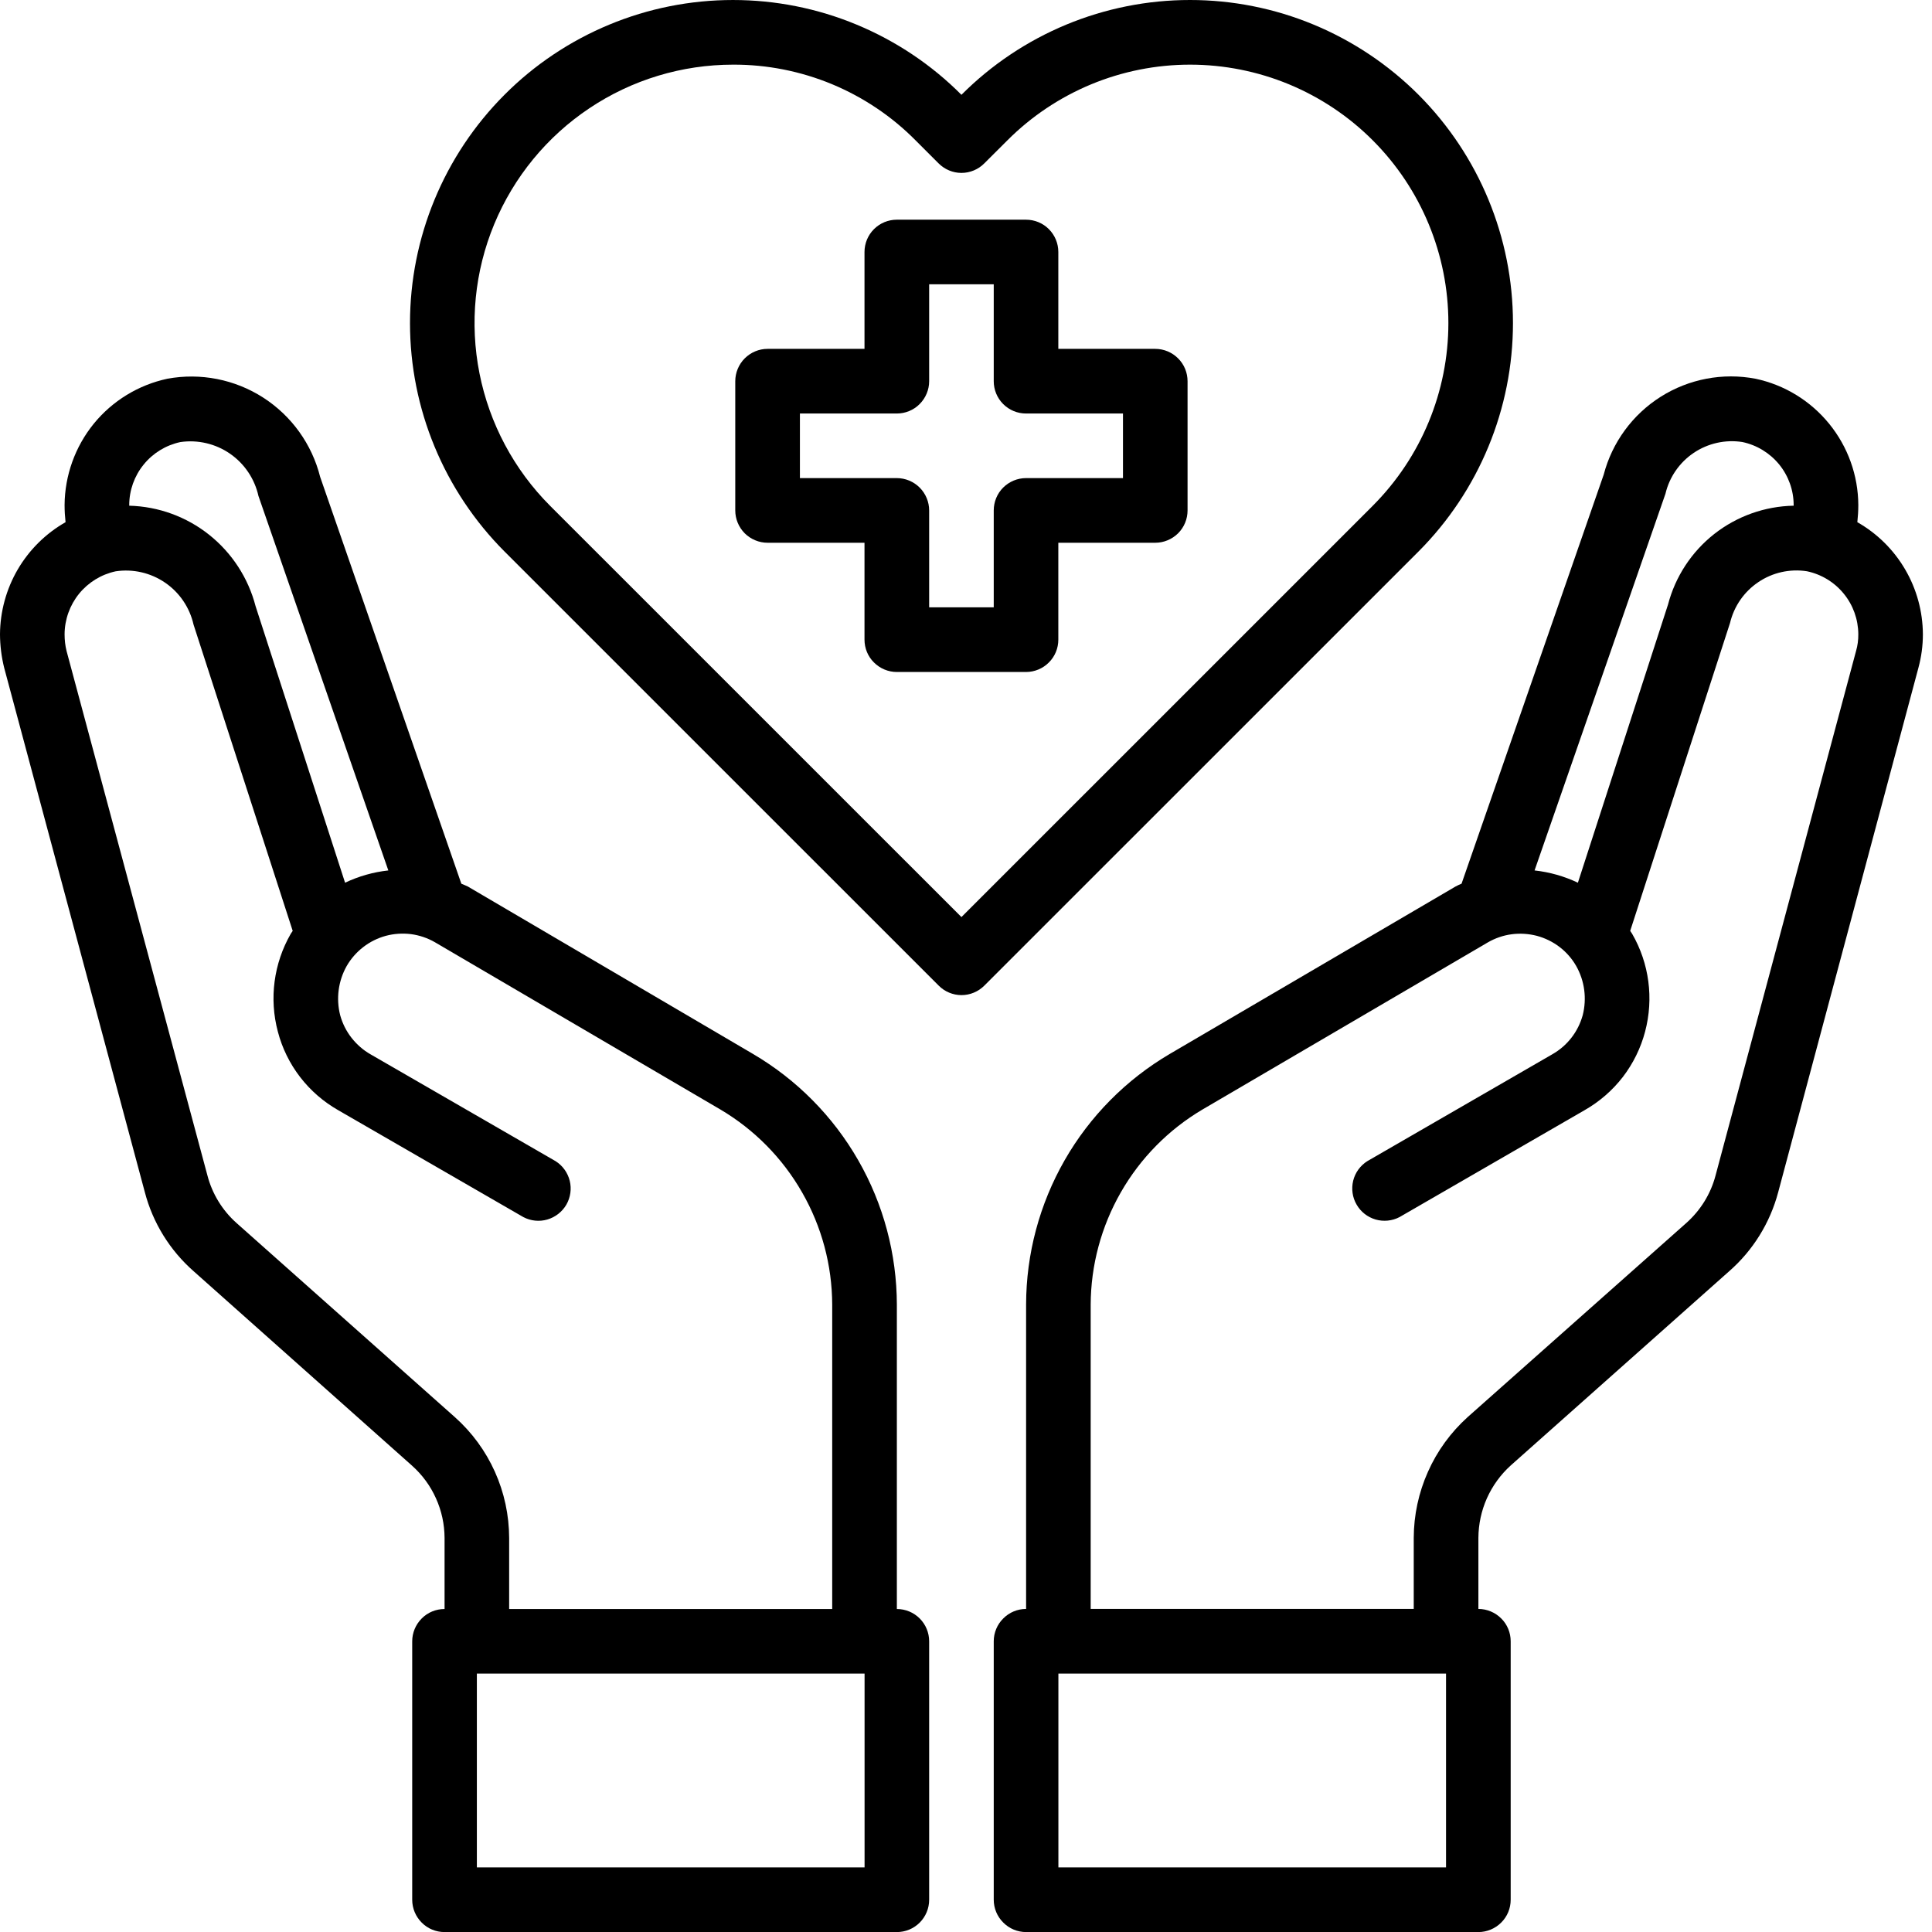
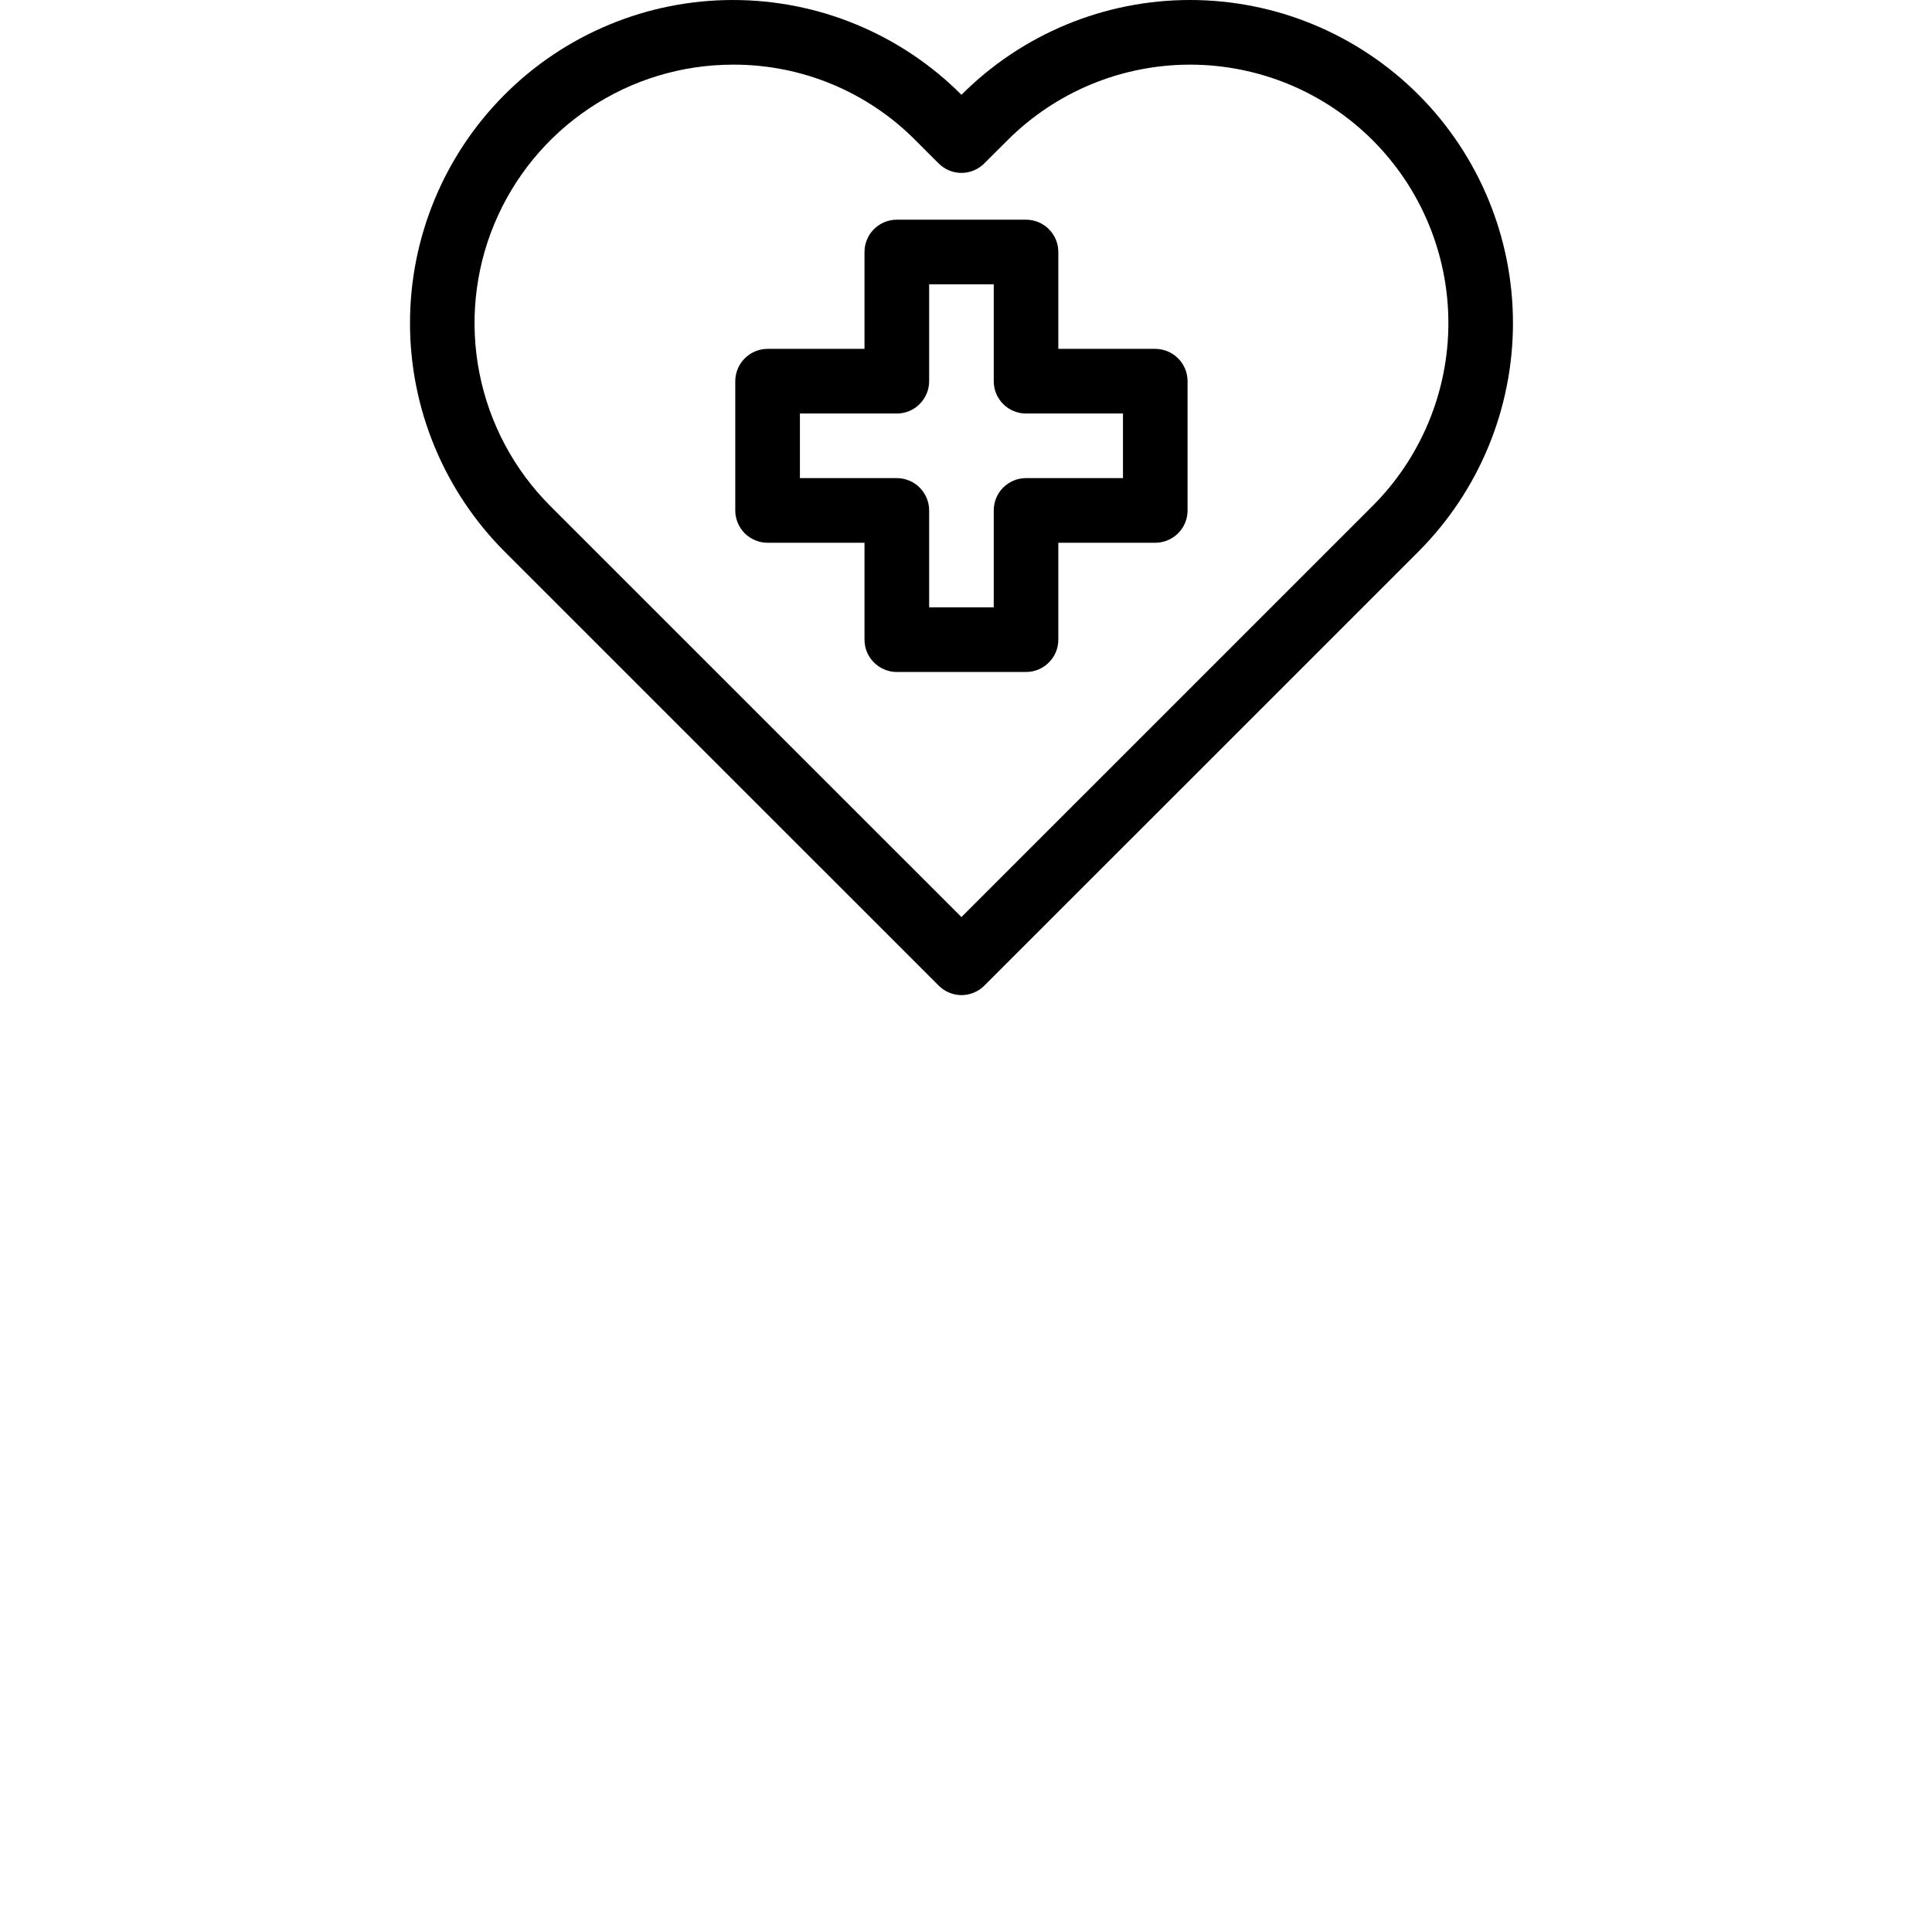
<svg xmlns="http://www.w3.org/2000/svg" width="28" height="28" viewBox="0 0 28 28" fill="none">
  <path d="M16.743 5.056H15.338V3.652C15.338 3.528 15.289 3.409 15.201 3.321C15.114 3.233 14.994 3.184 14.87 3.184H12.997C12.873 3.184 12.754 3.233 12.666 3.321C12.578 3.409 12.529 3.528 12.529 3.652V5.056H11.124C11 5.056 10.881 5.106 10.793 5.194C10.706 5.281 10.656 5.401 10.656 5.525V7.398C10.656 7.522 10.706 7.641 10.793 7.729C10.881 7.816 11 7.866 11.124 7.866H12.529V9.27C12.529 9.395 12.578 9.514 12.666 9.601C12.754 9.689 12.873 9.739 12.997 9.739H14.87C14.994 9.739 15.114 9.689 15.201 9.601C15.289 9.514 15.338 9.395 15.338 9.27V7.866H16.743C16.867 7.866 16.986 7.816 17.074 7.729C17.162 7.641 17.211 7.522 17.211 7.398V5.525C17.211 5.401 17.162 5.281 17.074 5.194C16.986 5.106 16.867 5.056 16.743 5.056ZM16.275 6.929H14.87C14.746 6.929 14.627 6.979 14.539 7.066C14.451 7.154 14.402 7.273 14.402 7.398V8.802H13.466V7.398C13.466 7.273 13.416 7.154 13.328 7.066C13.241 6.979 13.121 6.929 12.997 6.929H11.593V5.993H12.997C13.121 5.993 13.241 5.944 13.328 5.856C13.416 5.768 13.466 5.649 13.466 5.525V4.12H14.402V5.525C14.402 5.649 14.451 5.768 14.539 5.856C14.627 5.944 14.746 5.993 14.87 5.993H16.275V6.929Z" fill="black" />
-   <path d="M26.918 7.568C26.927 7.485 26.932 7.402 26.932 7.319C26.93 6.89 26.781 6.475 26.51 6.142C26.239 5.809 25.863 5.578 25.443 5.489C24.968 5.398 24.477 5.492 24.068 5.75C23.66 6.008 23.364 6.412 23.242 6.879L21.182 12.807C21.152 12.819 21.122 12.833 21.093 12.849L16.954 15.274C16.321 15.646 15.795 16.177 15.43 16.814C15.065 17.452 14.872 18.173 14.871 18.908V23.318C14.746 23.318 14.627 23.368 14.54 23.456C14.452 23.543 14.402 23.662 14.402 23.787V27.532C14.402 27.657 14.452 27.776 14.54 27.863C14.627 27.951 14.746 28.001 14.871 28.001H21.426C21.55 28.001 21.669 27.951 21.757 27.863C21.845 27.776 21.894 27.657 21.894 27.532V23.787C21.894 23.662 21.845 23.543 21.757 23.456C21.669 23.368 21.55 23.318 21.426 23.318V22.288C21.427 22.091 21.469 21.895 21.549 21.715C21.63 21.534 21.747 21.372 21.894 21.239L25.059 18.425C25.405 18.123 25.653 17.723 25.771 17.278L27.803 9.679C27.846 9.521 27.868 9.357 27.868 9.192C27.866 8.862 27.778 8.538 27.611 8.253C27.444 7.967 27.205 7.731 26.918 7.568ZM24.137 7.156C24.194 6.913 24.341 6.702 24.547 6.563C24.754 6.424 25.005 6.368 25.251 6.406C25.461 6.45 25.649 6.565 25.785 6.731C25.92 6.897 25.995 7.105 25.995 7.319V7.329C25.577 7.337 25.173 7.481 24.844 7.739C24.515 7.998 24.28 8.357 24.174 8.762L22.868 12.793C22.67 12.699 22.458 12.639 22.24 12.615L24.137 7.156ZM20.957 27.064H15.339V24.255H20.957V27.064ZM26.899 9.436L24.862 17.04C24.792 17.304 24.645 17.541 24.441 17.723L21.271 20.537C21.026 20.758 20.829 21.028 20.695 21.33C20.56 21.632 20.49 21.958 20.489 22.288V23.318H15.807V18.908C15.809 18.337 15.96 17.776 16.244 17.28C16.528 16.784 16.935 16.371 17.427 16.08L21.561 13.659C21.668 13.597 21.786 13.556 21.908 13.54C22.03 13.524 22.155 13.532 22.274 13.563C22.393 13.595 22.505 13.65 22.603 13.725C22.701 13.8 22.783 13.894 22.844 14.001C22.966 14.217 22.999 14.472 22.938 14.713C22.905 14.831 22.85 14.943 22.774 15.04C22.699 15.137 22.605 15.218 22.498 15.279L19.815 16.829C19.713 16.894 19.64 16.995 19.611 17.113C19.583 17.23 19.6 17.354 19.661 17.458C19.721 17.563 19.82 17.64 19.936 17.674C20.052 17.707 20.176 17.695 20.283 17.639L22.966 16.089C23.18 15.967 23.368 15.804 23.519 15.609C23.669 15.413 23.779 15.19 23.842 14.951C23.969 14.472 23.902 13.962 23.654 13.533L23.626 13.491L25.073 9.028C25.131 8.786 25.277 8.575 25.484 8.436C25.69 8.297 25.941 8.241 26.187 8.279C26.397 8.323 26.586 8.438 26.721 8.604C26.857 8.77 26.931 8.978 26.932 9.192C26.933 9.275 26.922 9.357 26.899 9.436Z" fill="black" />
-   <path d="M12.998 23.319V18.908C12.996 18.174 12.804 17.452 12.438 16.815C12.073 16.178 11.547 15.647 10.914 15.275L6.775 12.845C6.747 12.831 6.714 12.821 6.686 12.807L4.64 6.912C4.521 6.438 4.226 6.027 3.814 5.762C3.403 5.498 2.906 5.4 2.425 5.489C2.006 5.579 1.629 5.809 1.358 6.142C1.088 6.475 0.939 6.891 0.936 7.32C0.936 7.403 0.941 7.486 0.95 7.568C0.663 7.731 0.424 7.968 0.257 8.253C0.091 8.538 0.002 8.862 0 9.193C0.001 9.357 0.021 9.52 0.061 9.68L2.098 17.274C2.214 17.721 2.462 18.122 2.809 18.426L5.97 21.24C6.118 21.372 6.237 21.533 6.318 21.714C6.4 21.895 6.442 22.09 6.443 22.289V23.319C6.318 23.319 6.199 23.368 6.112 23.456C6.024 23.544 5.974 23.663 5.974 23.787V27.533C5.974 27.657 6.024 27.776 6.112 27.864C6.199 27.952 6.318 28.001 6.443 28.001H12.998C13.122 28.001 13.241 27.952 13.329 27.864C13.417 27.776 13.466 27.657 13.466 27.533V23.787C13.466 23.663 13.417 23.544 13.329 23.456C13.241 23.368 13.122 23.319 12.998 23.319ZM1.873 7.32C1.873 7.106 1.947 6.899 2.082 6.733C2.216 6.567 2.404 6.452 2.613 6.407C2.865 6.37 3.123 6.43 3.333 6.575C3.543 6.72 3.69 6.939 3.746 7.189L5.628 12.615C5.41 12.639 5.198 12.699 5.001 12.793L3.704 8.785C3.598 8.377 3.362 8.014 3.032 7.751C2.702 7.488 2.295 7.34 1.873 7.329V7.32ZM6.592 20.538L3.427 17.724C3.222 17.541 3.075 17.301 3.006 17.035L0.965 9.436C0.945 9.356 0.936 9.275 0.936 9.193C0.937 8.979 1.011 8.772 1.145 8.606C1.28 8.44 1.467 8.325 1.676 8.28C1.927 8.242 2.183 8.301 2.392 8.444C2.602 8.587 2.749 8.805 2.805 9.052L4.242 13.491L4.214 13.533C3.967 13.963 3.899 14.473 4.027 14.952C4.089 15.19 4.199 15.414 4.349 15.609C4.5 15.805 4.688 15.968 4.902 16.09L7.585 17.639C7.692 17.695 7.817 17.708 7.933 17.674C8.049 17.64 8.147 17.563 8.208 17.459C8.268 17.354 8.286 17.23 8.257 17.113C8.228 16.996 8.155 16.894 8.053 16.829L5.37 15.28C5.263 15.219 5.17 15.137 5.094 15.04C5.018 14.943 4.963 14.832 4.93 14.713C4.869 14.473 4.902 14.218 5.024 14.001C5.085 13.895 5.167 13.801 5.264 13.726C5.361 13.651 5.473 13.595 5.591 13.563C5.71 13.531 5.834 13.523 5.956 13.538C6.078 13.554 6.196 13.594 6.302 13.655L10.441 16.08C10.933 16.371 11.341 16.785 11.624 17.28C11.909 17.776 12.059 18.337 12.061 18.908V23.319H7.379V22.289C7.378 21.958 7.308 21.631 7.172 21.329C7.037 21.028 6.839 20.758 6.592 20.538ZM12.53 27.064H6.911V24.255H12.53V27.064Z" fill="black" />
  <path d="M20.558 1.373C20.123 0.938 19.607 0.593 19.039 0.357C18.471 0.121 17.861 -4.34778e-05 17.246 1.16914e-08C16.631 4.35012e-05 16.022 0.121 15.453 0.357C14.885 0.593 14.369 0.938 13.934 1.374C13.5 0.938 12.983 0.593 12.415 0.357C11.847 0.121 11.238 7.94934e-05 10.623 7.94934e-05C10.007 7.94934e-05 9.398 0.121 8.83 0.357C8.262 0.593 7.745 0.938 7.311 1.374C6.435 2.252 5.942 3.442 5.942 4.683C5.942 5.923 6.435 7.113 7.311 7.992L13.604 14.284C13.691 14.372 13.811 14.422 13.935 14.422C14.059 14.422 14.178 14.372 14.266 14.284L20.559 7.992C21.435 7.113 21.927 5.923 21.927 4.682C21.927 3.442 21.435 2.252 20.558 1.373ZM13.934 13.291L7.972 7.33C7.449 6.806 7.093 6.138 6.949 5.411C6.805 4.685 6.879 3.932 7.163 3.248C7.447 2.564 7.927 1.979 8.543 1.568C9.159 1.156 9.883 0.937 10.624 0.937C11.116 0.935 11.604 1.032 12.058 1.22C12.512 1.409 12.925 1.686 13.271 2.036L13.603 2.368C13.691 2.456 13.81 2.506 13.934 2.506C14.058 2.506 14.178 2.456 14.265 2.368L14.599 2.035C14.946 1.687 15.359 1.411 15.814 1.222C16.268 1.034 16.755 0.937 17.247 0.937C17.739 0.937 18.227 1.034 18.681 1.222C19.136 1.411 19.549 1.687 19.896 2.035C20.597 2.737 20.991 3.689 20.991 4.682C20.991 5.674 20.597 6.626 19.896 7.329L13.934 13.291Z" fill="black" />
</svg>